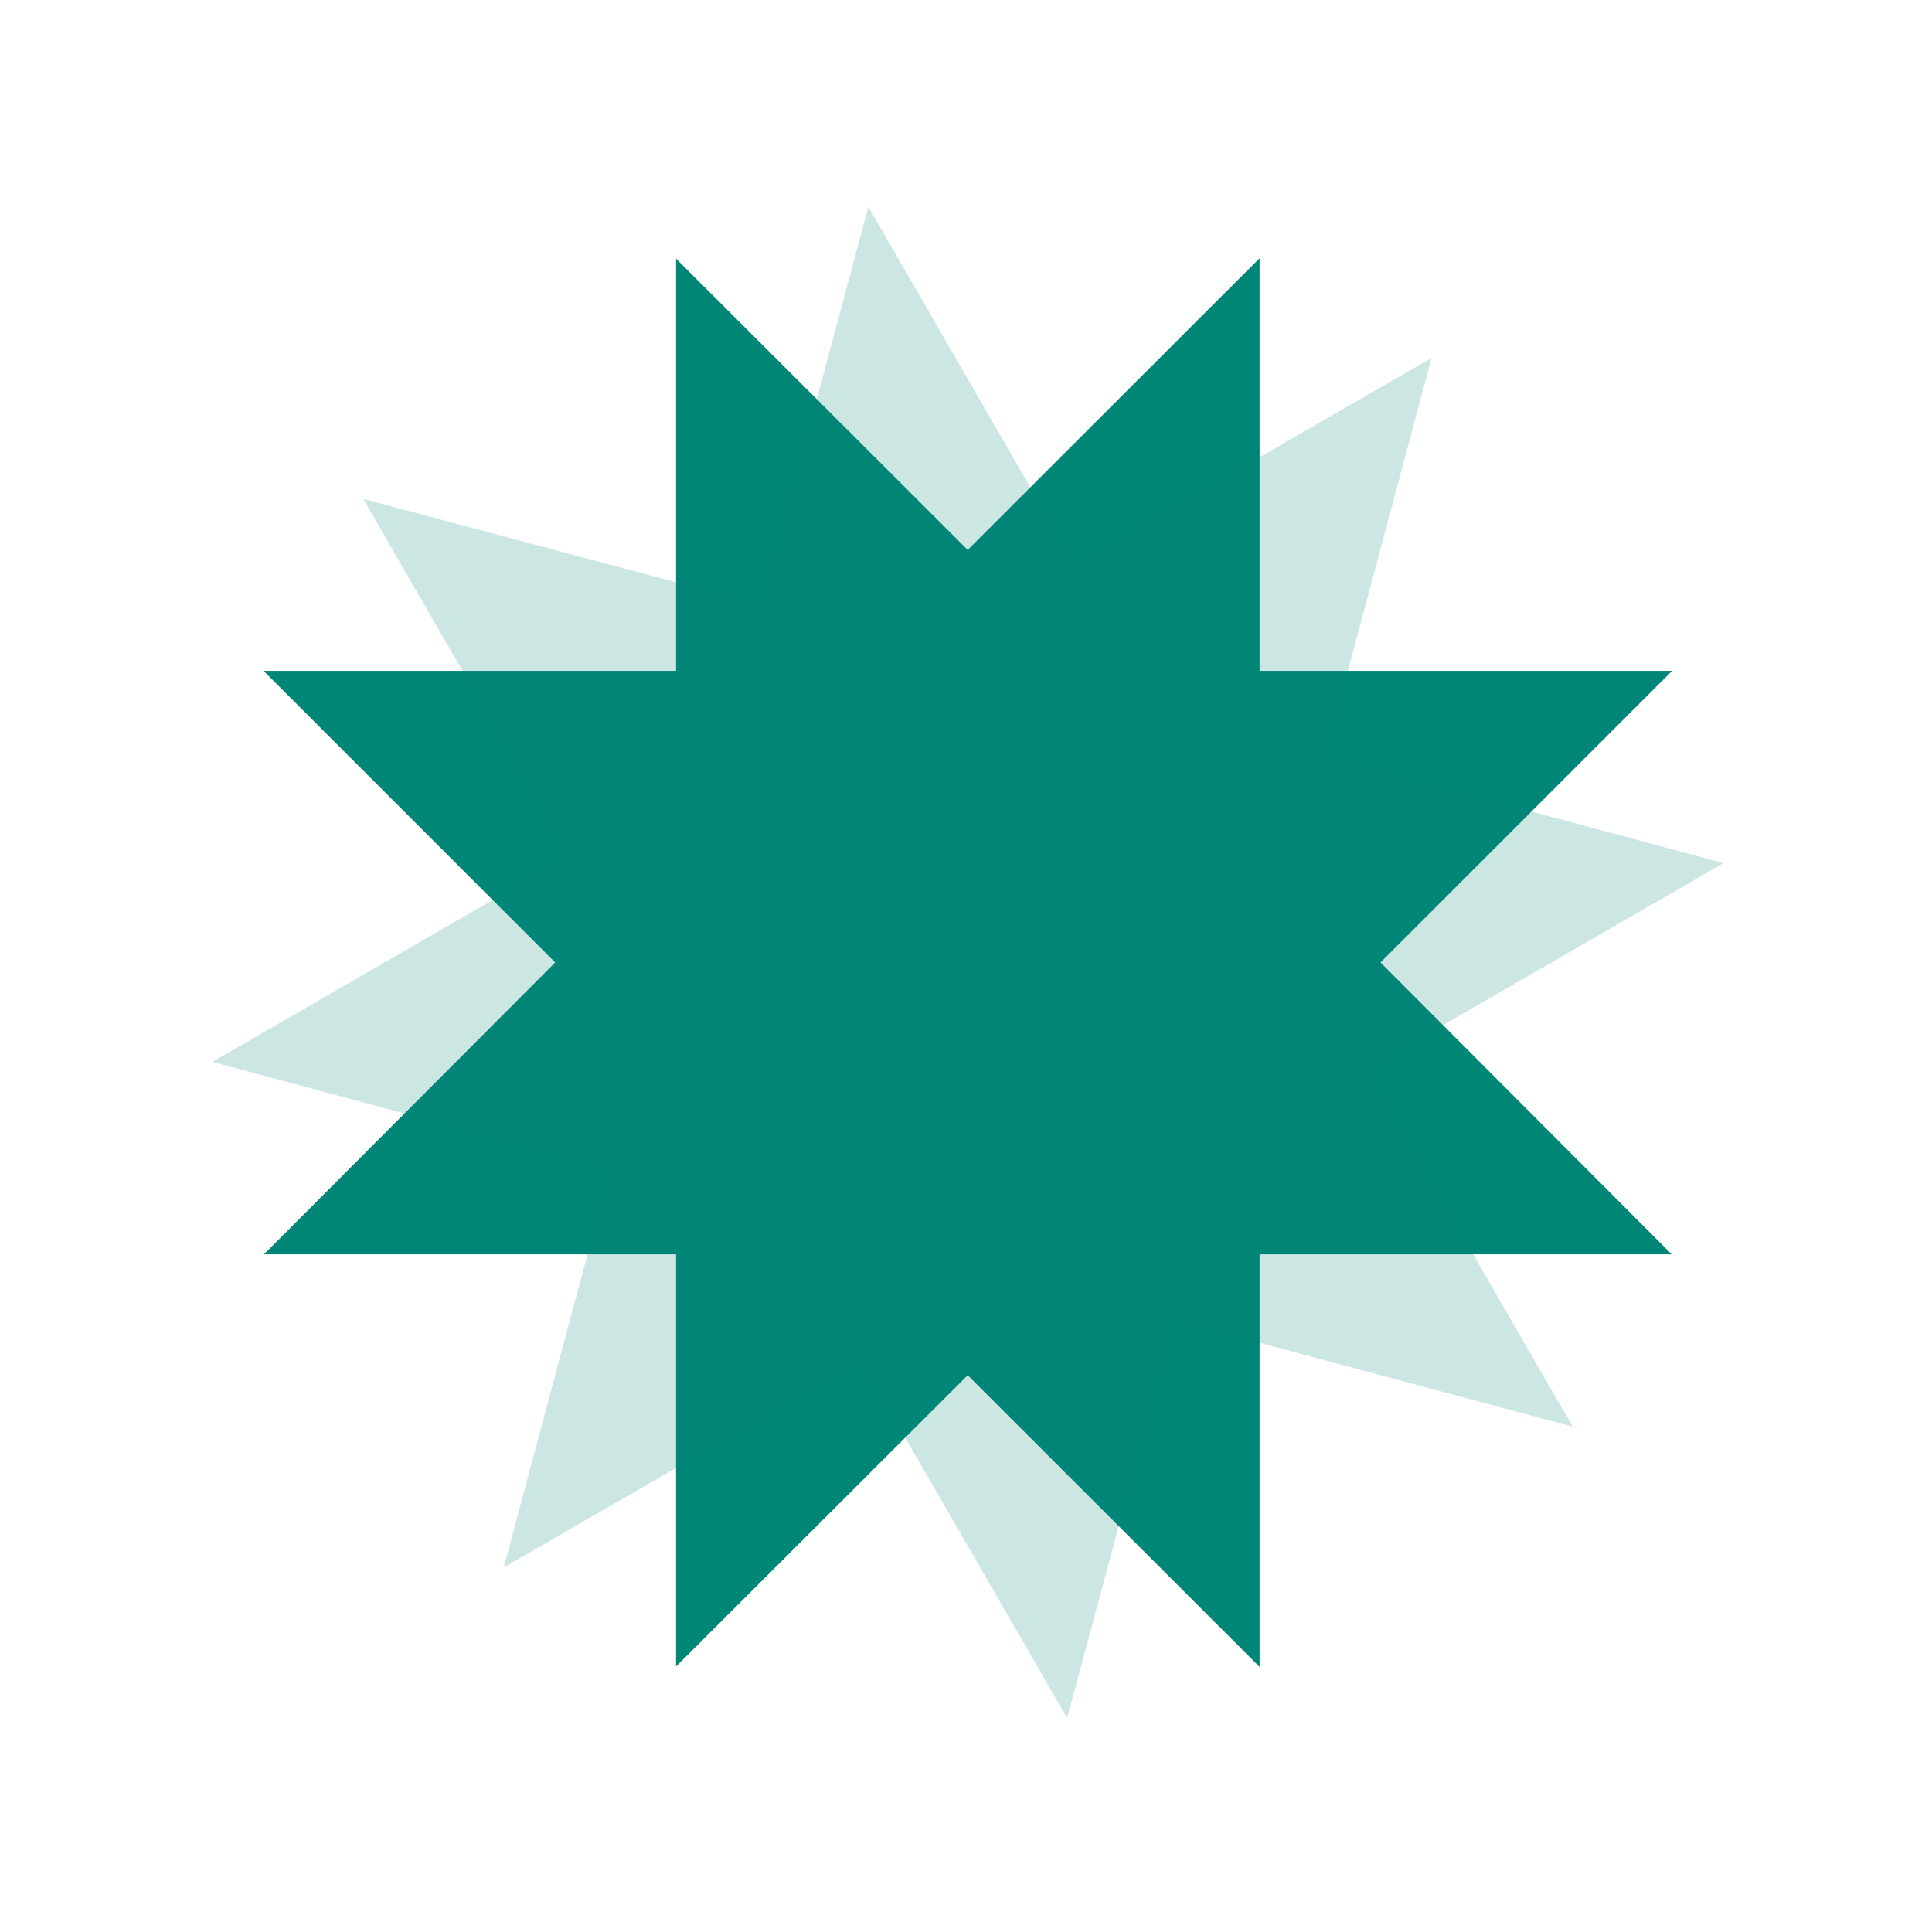
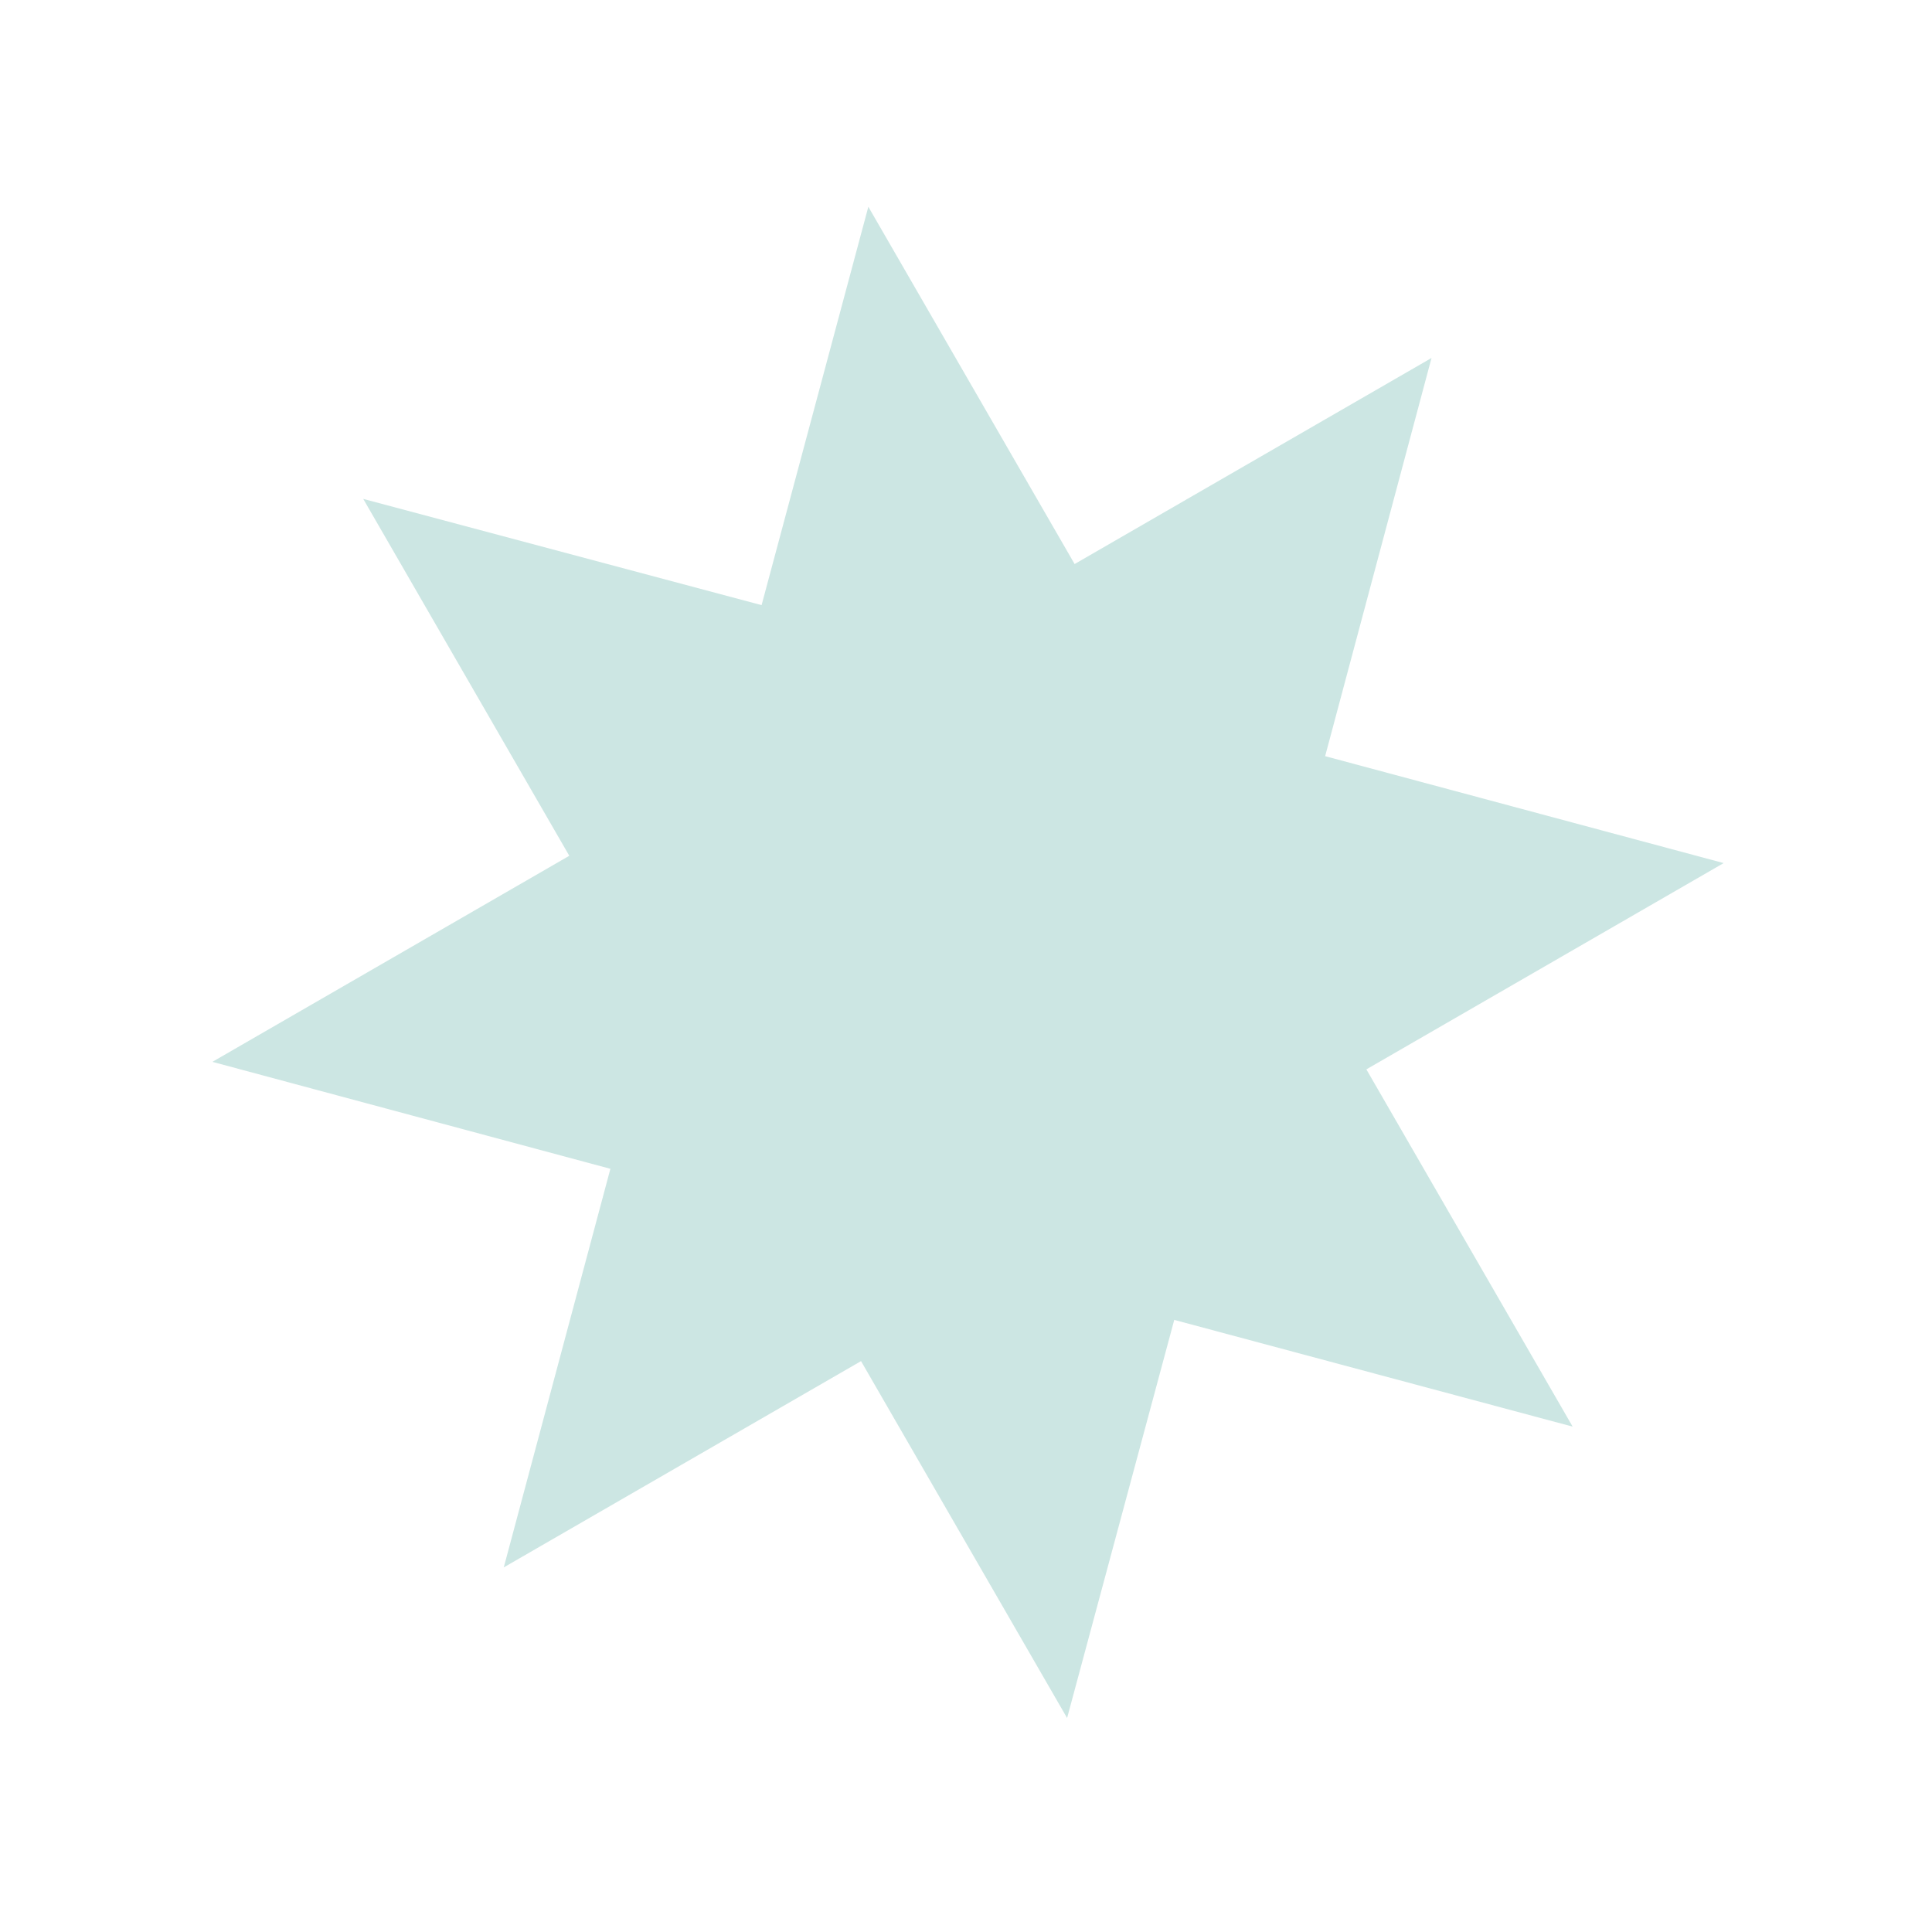
<svg xmlns="http://www.w3.org/2000/svg" width="192" height="192" viewBox="0 0 192 192" fill="none">
-   <path d="M137.192 95.649L166.132 124.654H125.176V165.652L96.171 136.669L67.188 165.609V124.654H26.233L55.173 95.649L26.189 66.666H67.188V25.71L96.171 54.65L125.176 25.667V66.666H166.175L137.192 95.649Z" fill="#008677" />
  <path opacity="0.2" d="M116.696 131.169L106.047 170.735L85.569 135.266L50.063 155.766L60.661 116.155L21.107 105.525L56.575 85.047L36.097 49.578L75.686 60.139L86.295 20.547L106.794 56.053L142.263 35.575L131.691 75.146L171.294 85.773L135.788 106.272L156.288 141.778L116.696 131.169Z" fill="#008677" />
</svg>